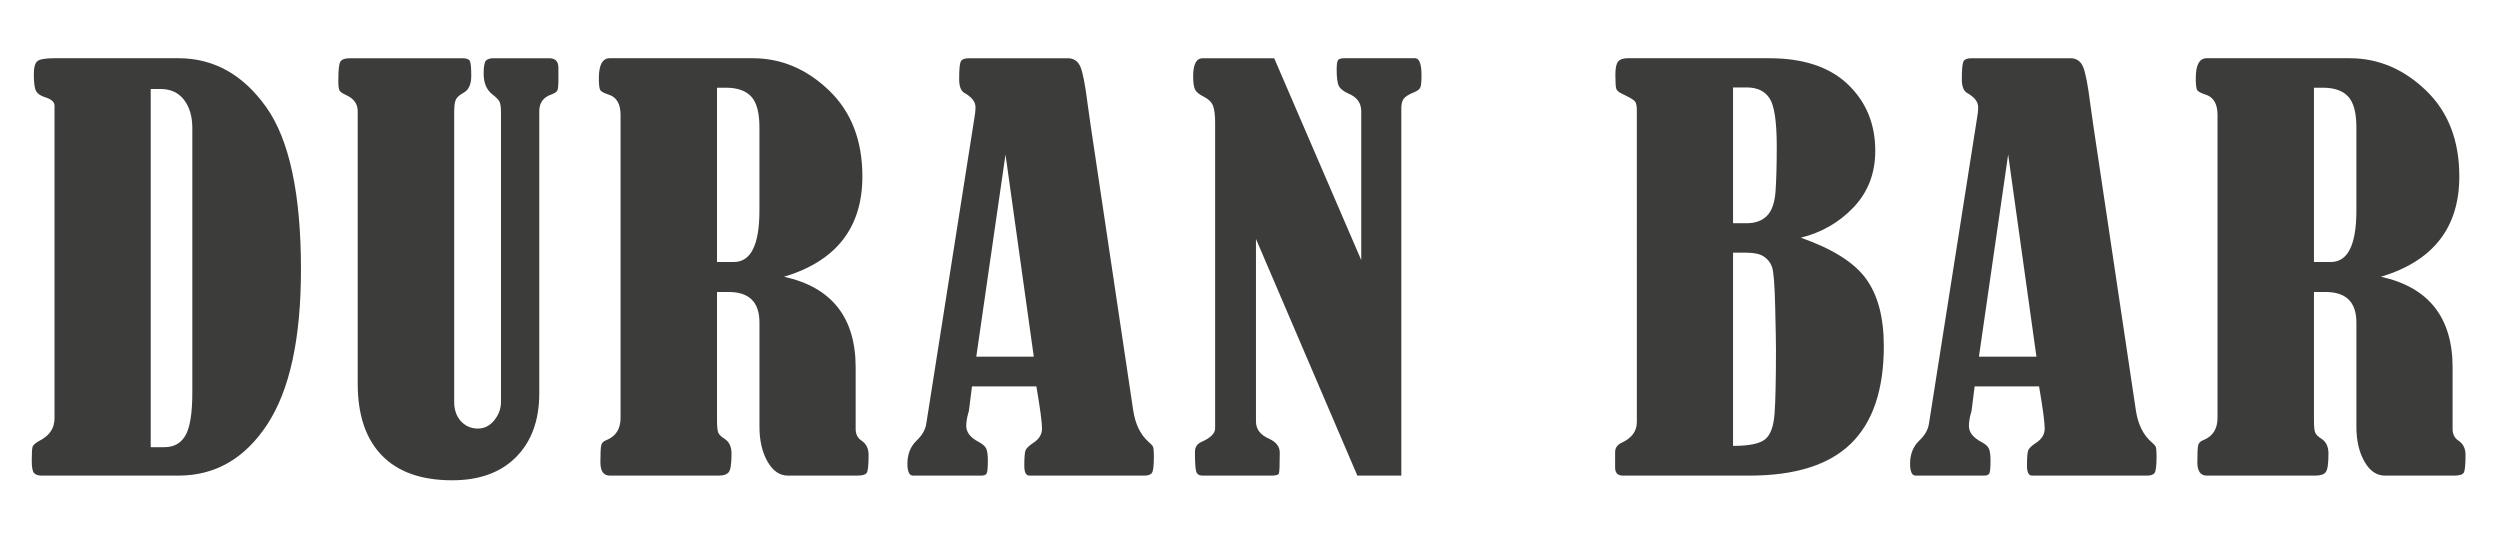
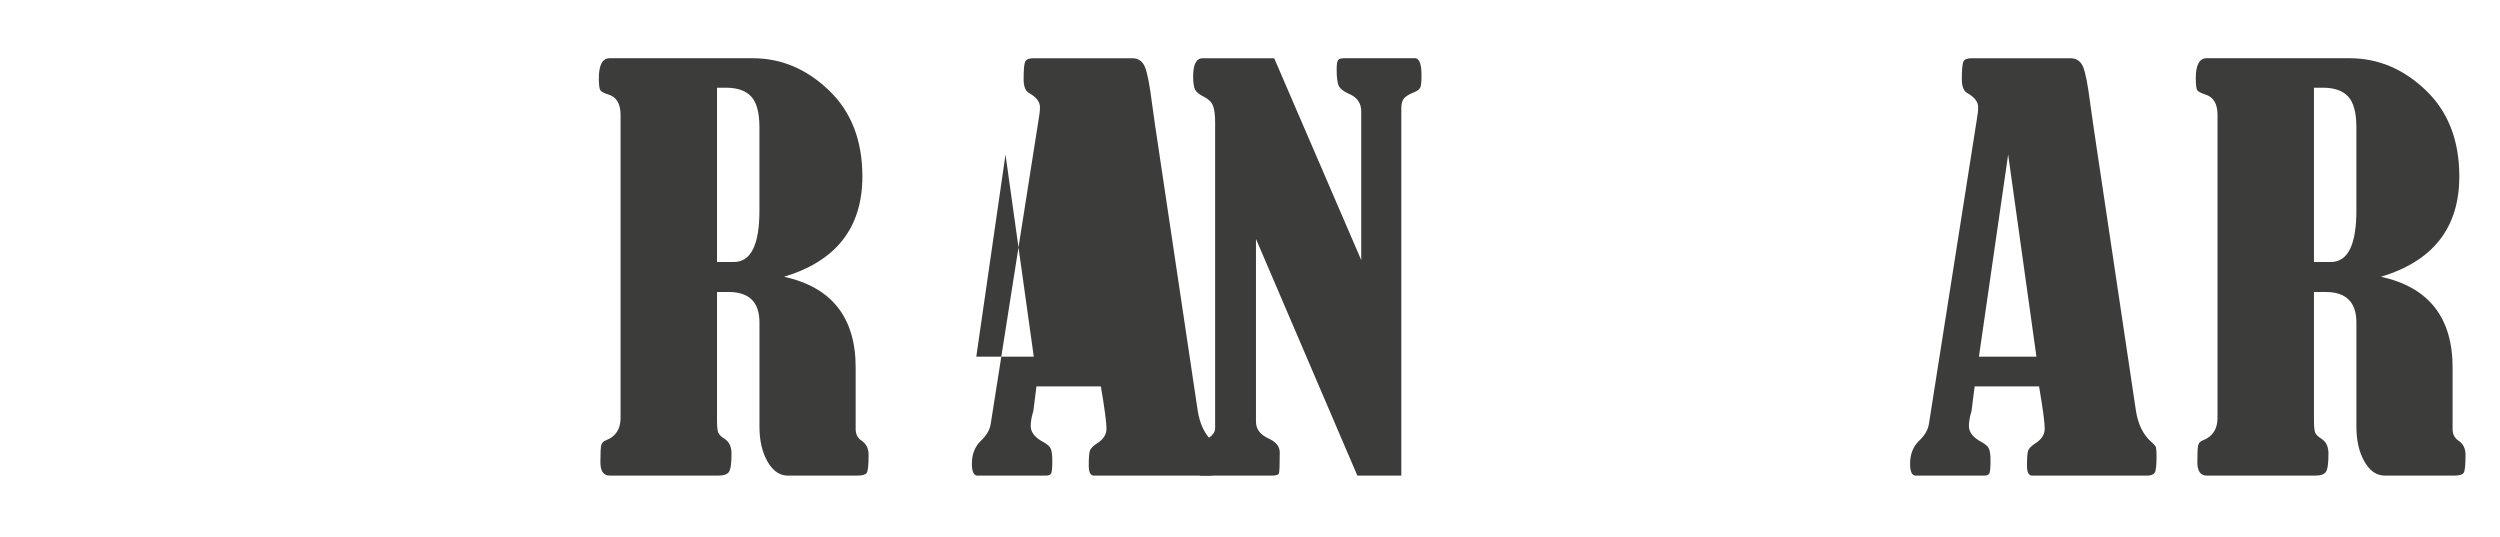
<svg xmlns="http://www.w3.org/2000/svg" id="uuid-83bdd6c8-49e9-46ff-ab59-3e632c6967bc" viewBox="0 0 1500 322.38">
  <defs>
    <style>.uuid-89b6c5e3-2bef-45a0-b388-d9e318f32c0f{fill:#3c3c3b;}</style>
  </defs>
-   <path class="uuid-89b6c5e3-2bef-45a0-b388-d9e318f32c0f" d="m32.71,250.92V63.02c-.31-2.07-2.17-3.62-5.59-4.66-2.69-.83-4.5-2.04-5.43-3.65-.93-1.6-1.4-5.04-1.4-10.32,0-3.83.67-6.36,2.02-7.6,1.34-1.24,4.81-1.86,10.4-1.86h74.32c21.2,0,38.76,9.78,52.68,29.33,13.91,19.55,20.87,52.03,20.87,97.44,0,41.38-6.73,72.33-20.17,92.87-13.45,20.54-31.24,30.8-53.38,30.8H25.1c-2.28,0-3.85-.54-4.73-1.63-.88-1.09-1.32-3.49-1.32-7.22,0-4.45.16-7.24.47-8.38.31-1.14,1.81-2.43,4.5-3.88,5.79-3,8.69-7.45,8.69-13.34ZM90.43,53.4v214.9h8.22c5.79,0,10.03-2.4,12.72-7.21,2.69-4.81,4.03-13.37,4.03-25.68V76.83c0-6.93-1.66-12.57-4.97-16.91-3.31-4.34-8.02-6.52-14.12-6.52h-5.9Z" />
-   <path class="uuid-89b6c5e3-2bef-45a0-b388-d9e318f32c0f" d="m210.29,34.94h67.19c2.27,0,3.72.49,4.34,1.47.62.98.93,4.01.93,9.08s-1.5,8.43-4.5,10.09c-2.28,1.24-3.8,2.54-4.58,3.88-.78,1.35-1.16,3.93-1.16,7.76v173.92c0,4.76,1.34,8.62,4.03,11.57,2.69,2.95,6.1,4.42,10.24,4.42,3.83,0,7.08-1.65,9.78-4.96,2.69-3.31,4.03-6.98,4.03-11.02V67.36c0-3-.29-5.09-.85-6.28-.57-1.19-1.99-2.66-4.27-4.42-3.52-2.71-5.28-6.88-5.28-12.5,0-4.37.49-7,1.47-7.89.98-.88,2.4-1.33,4.27-1.33h33.52c3.72,0,5.59,1.86,5.59,5.59v7.45c0,3.31-.21,5.41-.62,6.28-.41.88-1.6,1.68-3.57,2.41-4.86,1.66-7.29,5.02-7.29,10.09v169.28c0,16.04-4.6,28.73-13.81,38.09-9.21,9.36-22.03,14.04-38.48,14.04-18.41,0-32.46-4.96-42.13-14.9-9.67-9.93-14.51-24.26-14.51-42.98V66.74c0-4.34-2.28-7.55-6.83-9.62-2.28-1.03-3.65-1.99-4.11-2.87-.47-.88-.7-2.77-.7-5.66,0-6,.36-9.77,1.09-11.33.72-1.55,2.79-2.33,6.21-2.33Z" />
  <path class="uuid-89b6c5e3-2bef-45a0-b388-d9e318f32c0f" d="m430.21,175.2v76.96c0,3.62.23,6.05.69,7.29.46,1.24,1.75,2.54,3.89,3.88,2.74,1.76,4.12,4.71,4.12,8.84,0,6-.54,9.7-1.63,11.09-1.08,1.4-3.07,2.09-5.96,2.09h-65.51c-3.72,0-5.57-2.69-5.57-8.07s.16-8.51.47-10.01c.31-1.5,1.34-2.56,3.1-3.18,5.69-2.28,8.53-6.73,8.53-13.35V68.93c0-6.73-2.48-10.82-7.45-12.27-2.48-.82-4.03-1.64-4.65-2.46s-.93-3.24-.93-7.24c0-8.01,2.17-12.02,6.52-12.02h85.81c17.07,0,32.3,6.42,45.7,19.24,13.4,12.83,20.09,30.05,20.09,51.67,0,30.72-15.67,50.79-47.01,60.2,28.65,6.31,42.98,24.46,42.98,54.46v36.93c0,3.1,1.19,5.43,3.57,6.98,2.79,1.86,4.19,4.71,4.19,8.53,0,6-.36,9.57-1.09,10.71-.72,1.14-2.64,1.71-5.74,1.71h-41.58c-4.97,0-9.05-2.82-12.26-8.46-3.21-5.64-4.81-12.59-4.81-20.87v-62.53c0-12.2-6.16-18.31-18.46-18.31h-6.98Zm0-122.58v104.58h10.09c10.24,0,15.36-10.29,15.36-30.88v-49.96c0-8.69-1.63-14.82-4.89-18.39-3.26-3.57-8.35-5.35-15.28-5.35h-5.28Z" />
-   <path class="uuid-89b6c5e3-2bef-45a0-b388-d9e318f32c0f" d="m621.87,231.84h-38.68l-1.8,14.27c0,.31-.11.78-.33,1.4-.87,3-1.31,5.69-1.31,8.07,0,3.73,2.42,6.89,7.25,9.47,2.57,1.35,4.16,2.74,4.78,4.19.62,1.45.93,3.83.93,7.14,0,4.24-.23,6.8-.7,7.68-.47.88-1.57,1.32-3.33,1.32h-40.83c-2.27,0-3.4-2.38-3.4-7.14,0-5.69,1.81-10.29,5.43-13.81,3.41-3.21,5.38-6.62,5.9-10.24l28.74-182.62c.52-2.79.78-5.22.78-7.29,0-3.21-2.23-6.05-6.69-8.54-2.08-1.24-3.11-3.98-3.11-8.23,0-5.69.31-9.21.93-10.55s2.27-2.02,4.96-2.02h59.25c3.62,0,6.15,1.71,7.6,5.12,1.45,3.41,2.9,10.86,4.34,22.34.62,4.45,1.24,8.84,1.86,13.19l25.47,170.53c1.24,8.28,4.29,14.59,9.15,18.93,1.34,1.14,2.22,2.04,2.64,2.71.41.67.62,2.72.62,6.13,0,5.28-.36,8.51-1.08,9.7-.72,1.19-2.27,1.78-4.65,1.78h-68.91c-2.07,0-3.1-1.96-3.1-5.9,0-4.96.26-8.07.77-9.31.51-1.24,2-2.69,4.47-4.34,3.6-2.28,5.4-5.19,5.4-8.71s-1.12-12.04-3.38-25.27Zm-18.57-139.11l-17.53,121.27h34.5l-16.97-121.27Z" />
+   <path class="uuid-89b6c5e3-2bef-45a0-b388-d9e318f32c0f" d="m621.87,231.84l-1.8,14.27c0,.31-.11.78-.33,1.4-.87,3-1.31,5.69-1.31,8.07,0,3.73,2.42,6.89,7.25,9.47,2.57,1.35,4.16,2.74,4.78,4.19.62,1.45.93,3.83.93,7.14,0,4.24-.23,6.8-.7,7.68-.47.88-1.57,1.32-3.33,1.32h-40.83c-2.27,0-3.4-2.38-3.4-7.14,0-5.69,1.81-10.29,5.43-13.81,3.41-3.21,5.38-6.62,5.9-10.24l28.74-182.62c.52-2.79.78-5.22.78-7.29,0-3.21-2.23-6.05-6.69-8.54-2.08-1.24-3.11-3.98-3.11-8.23,0-5.69.31-9.21.93-10.55s2.27-2.02,4.96-2.02h59.25c3.62,0,6.15,1.71,7.6,5.12,1.45,3.41,2.9,10.86,4.34,22.34.62,4.45,1.24,8.84,1.86,13.19l25.47,170.53c1.24,8.28,4.29,14.59,9.15,18.93,1.34,1.14,2.22,2.04,2.64,2.71.41.67.62,2.72.62,6.13,0,5.28-.36,8.51-1.08,9.7-.72,1.19-2.27,1.78-4.65,1.78h-68.91c-2.07,0-3.1-1.96-3.1-5.9,0-4.96.26-8.07.77-9.31.51-1.24,2-2.69,4.47-4.34,3.6-2.28,5.4-5.19,5.4-8.71s-1.12-12.04-3.38-25.27Zm-18.57-139.11l-17.53,121.27h34.5l-16.97-121.27Z" />
  <path class="uuid-89b6c5e3-2bef-45a0-b388-d9e318f32c0f" d="m753.58,143.4v109.55c0,4.55,2.58,7.97,7.76,10.24,4.34,1.97,6.52,4.76,6.52,8.38,0,7.55-.18,11.74-.54,12.57-.36.83-1.88,1.24-4.56,1.24h-41.15c-2.06,0-3.35-.8-3.87-2.41-.52-1.6-.77-5.56-.77-11.87,0-2.89,1.38-4.91,4.14-6.05,5.31-2.38,7.97-5.07,7.97-8.07V73.57c0-4.45-.41-7.78-1.23-10.01-.82-2.22-2.66-4.06-5.52-5.51-2.56-1.24-4.27-2.58-5.14-4.03-.87-1.45-1.3-4.19-1.3-8.22,0-7.24,1.9-10.86,5.71-10.86h42.92l52.22,121.11v-89.28c0-4.98-2.54-8.5-7.6-10.58-3-1.34-4.94-2.87-5.82-4.58-.88-1.71-1.32-5.04-1.32-10.01,0-3.1.31-4.99.93-5.66.62-.67,1.81-1.01,3.57-1.01h42.83c2.38.31,3.57,3.72,3.57,10.24,0,3.83-.23,6.26-.7,7.29-.46,1.04-1.53,1.92-3.18,2.64-3.62,1.45-5.9,2.85-6.83,4.19-.93,1.35-1.4,3.21-1.4,5.59v220.49h-26.38l-60.82-141.98Z" />
-   <path class="uuid-89b6c5e3-2bef-45a0-b388-d9e318f32c0f" d="m1080.48,142.62c18.93,6.62,31.96,14.82,39.1,24.59s10.71,23.25,10.71,40.42c0,26.17-6.57,45.67-19.71,58.5-13.14,12.83-33.46,19.24-60.98,19.24h-75.88c-3.1,0-4.65-1.6-4.65-4.81v-9.31c0-2.58,1.4-4.5,4.19-5.74,5.9-2.79,8.84-6.88,8.84-12.26V65.97c0-2.58-.41-4.34-1.24-5.28-.83-.93-3.31-2.38-7.45-4.34-2.07-.93-3.29-1.96-3.65-3.1-.36-1.14-.54-3.93-.54-8.38,0-3.93.54-6.57,1.63-7.91,1.09-1.34,2.97-2.02,5.66-2.02h85.03c20.48,0,36.2,5.22,47.17,15.67,10.96,10.45,16.45,23.74,16.45,39.88,0,13.45-4.32,24.72-12.96,33.83-8.64,9.1-19.22,15.21-31.73,18.31Zm-40.65-90.15v81.46h8.22c5.17,0,9.23-1.5,12.18-4.5,2.95-3,4.66-7.99,5.12-14.97.46-6.98.7-15.8.7-26.46,0-14.9-1.42-24.54-4.27-28.94-2.85-4.4-7.42-6.59-13.73-6.59h-8.22Zm0,99.15v115.91c9.52,0,15.9-1.29,19.16-3.88,3.26-2.58,5.17-7.71,5.74-15.36.57-7.65.85-20.58.85-38.79,0-3.72-.16-12.18-.47-25.37-.31-13.19-.93-21.13-1.86-23.82-.93-2.69-2.56-4.81-4.89-6.36-2.33-1.55-5.77-2.33-10.32-2.33h-8.22Z" />
  <path class="uuid-89b6c5e3-2bef-45a0-b388-d9e318f32c0f" d="m1223.46,231.84h-38.68l-1.8,14.27c0,.31-.11.78-.32,1.4-.87,3-1.31,5.69-1.31,8.07,0,3.73,2.42,6.89,7.25,9.47,2.57,1.35,4.16,2.74,4.78,4.19.62,1.45.93,3.83.93,7.14,0,4.24-.23,6.8-.7,7.68-.47.88-1.57,1.32-3.33,1.32h-40.83c-2.27,0-3.4-2.38-3.4-7.14,0-5.69,1.81-10.29,5.43-13.81,3.41-3.21,5.38-6.62,5.9-10.24l28.74-182.62c.52-2.79.78-5.22.78-7.29,0-3.21-2.23-6.05-6.69-8.54-2.08-1.24-3.11-3.98-3.11-8.23,0-5.69.31-9.21.93-10.55.62-1.35,2.27-2.02,4.96-2.02h59.25c3.62,0,6.15,1.71,7.6,5.12s2.89,10.86,4.34,22.34c.62,4.45,1.24,8.84,1.86,13.19l25.47,170.53c1.24,8.28,4.29,14.59,9.16,18.93,1.34,1.14,2.22,2.04,2.64,2.71.41.67.62,2.72.62,6.13,0,5.28-.36,8.51-1.08,9.7-.72,1.19-2.27,1.78-4.65,1.78h-68.91c-2.07,0-3.1-1.96-3.1-5.9,0-4.96.26-8.07.77-9.31.51-1.24,2-2.69,4.47-4.34,3.6-2.28,5.4-5.19,5.4-8.71s-1.12-12.04-3.38-25.27Zm-18.57-139.11l-17.53,121.27h34.5l-16.97-121.27Z" />
  <path class="uuid-89b6c5e3-2bef-45a0-b388-d9e318f32c0f" d="m1388.38,175.2v76.96c0,3.62.23,6.05.69,7.29.46,1.24,1.75,2.54,3.89,3.88,2.75,1.76,4.12,4.71,4.12,8.84,0,6-.54,9.7-1.63,11.09s-3.07,2.09-5.96,2.09h-65.51c-3.72,0-5.57-2.69-5.57-8.07s.16-8.51.47-10.01c.31-1.5,1.34-2.56,3.1-3.18,5.69-2.28,8.53-6.73,8.53-13.35V68.93c0-6.73-2.48-10.82-7.45-12.27-2.48-.82-4.03-1.64-4.66-2.46-.62-.82-.93-3.24-.93-7.24,0-8.01,2.17-12.02,6.52-12.02h85.81c17.07,0,32.3,6.42,45.7,19.24,13.4,12.83,20.09,30.05,20.09,51.67,0,30.72-15.67,50.79-47.01,60.2,28.65,6.31,42.98,24.46,42.98,54.46v36.93c0,3.1,1.19,5.43,3.57,6.98,2.79,1.86,4.19,4.71,4.19,8.53,0,6-.36,9.57-1.09,10.71-.72,1.14-2.64,1.71-5.74,1.71h-41.58c-4.96,0-9.05-2.82-12.26-8.46-3.21-5.64-4.81-12.59-4.81-20.87v-62.53c0-12.2-6.16-18.31-18.46-18.31h-6.98Zm0-122.58v104.58h10.09c10.24,0,15.36-10.29,15.36-30.88v-49.96c0-8.69-1.63-14.82-4.89-18.39-3.26-3.57-8.36-5.35-15.28-5.35h-5.28Z" />
</svg>